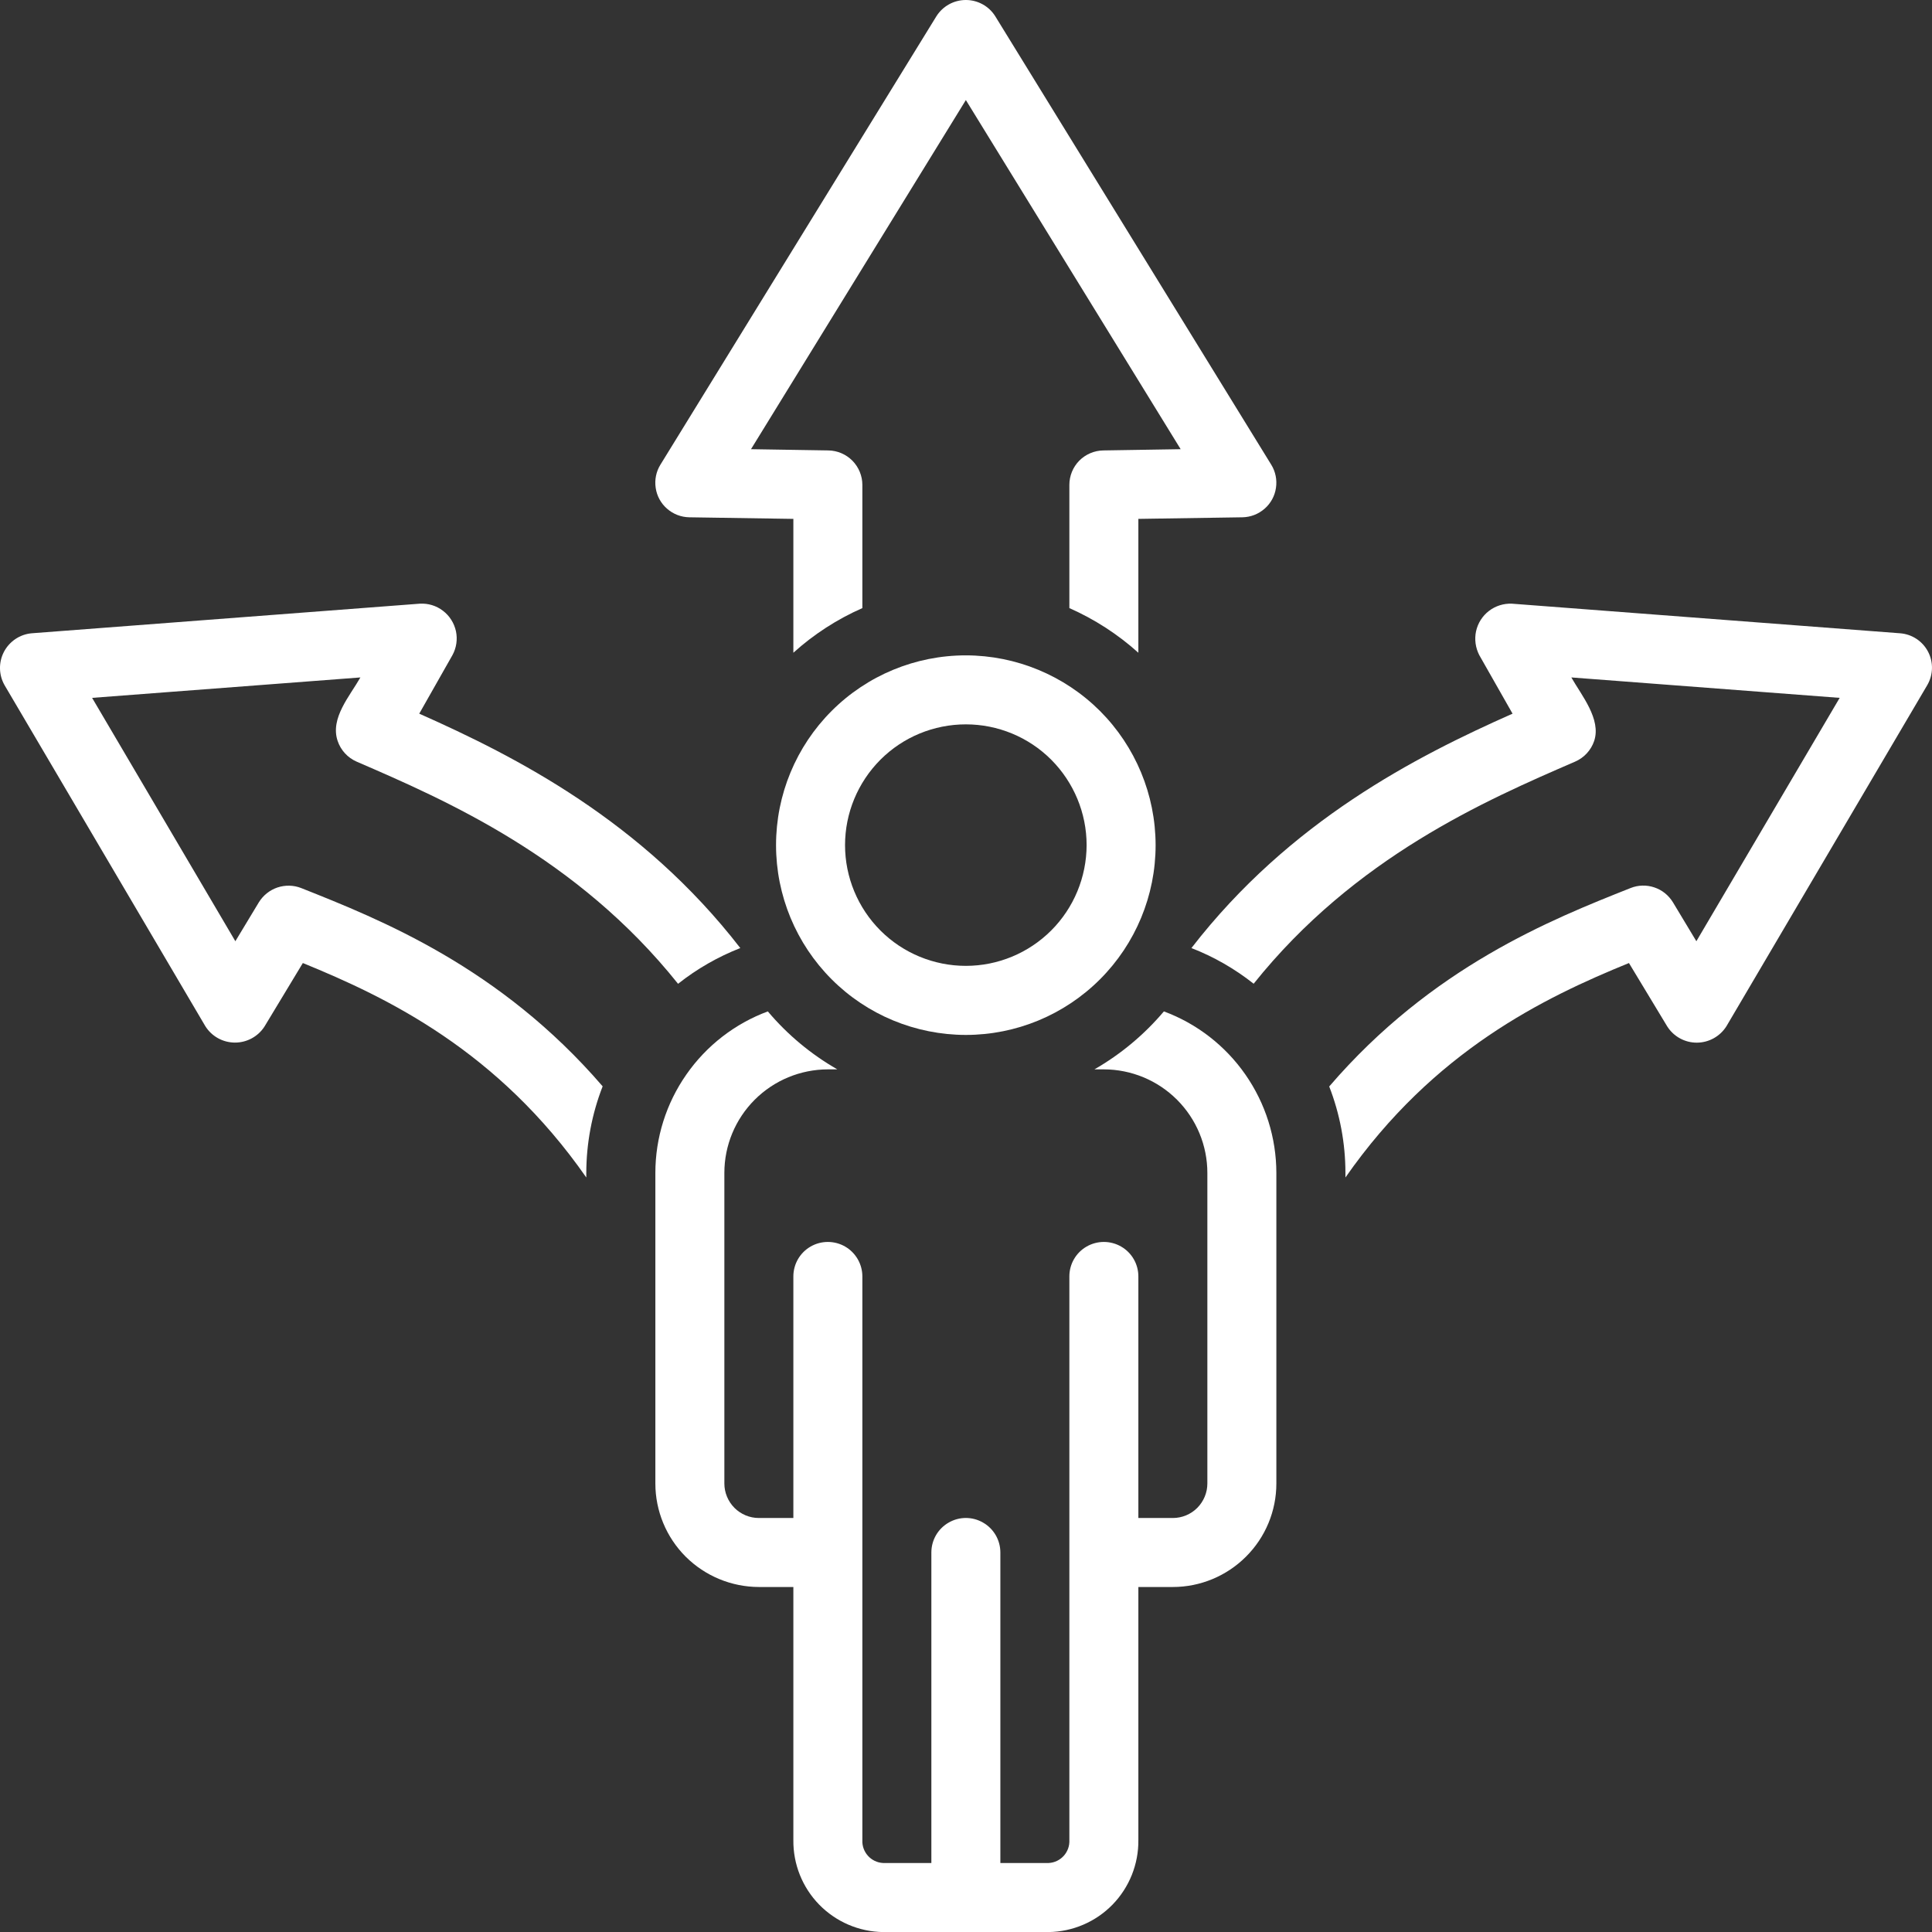
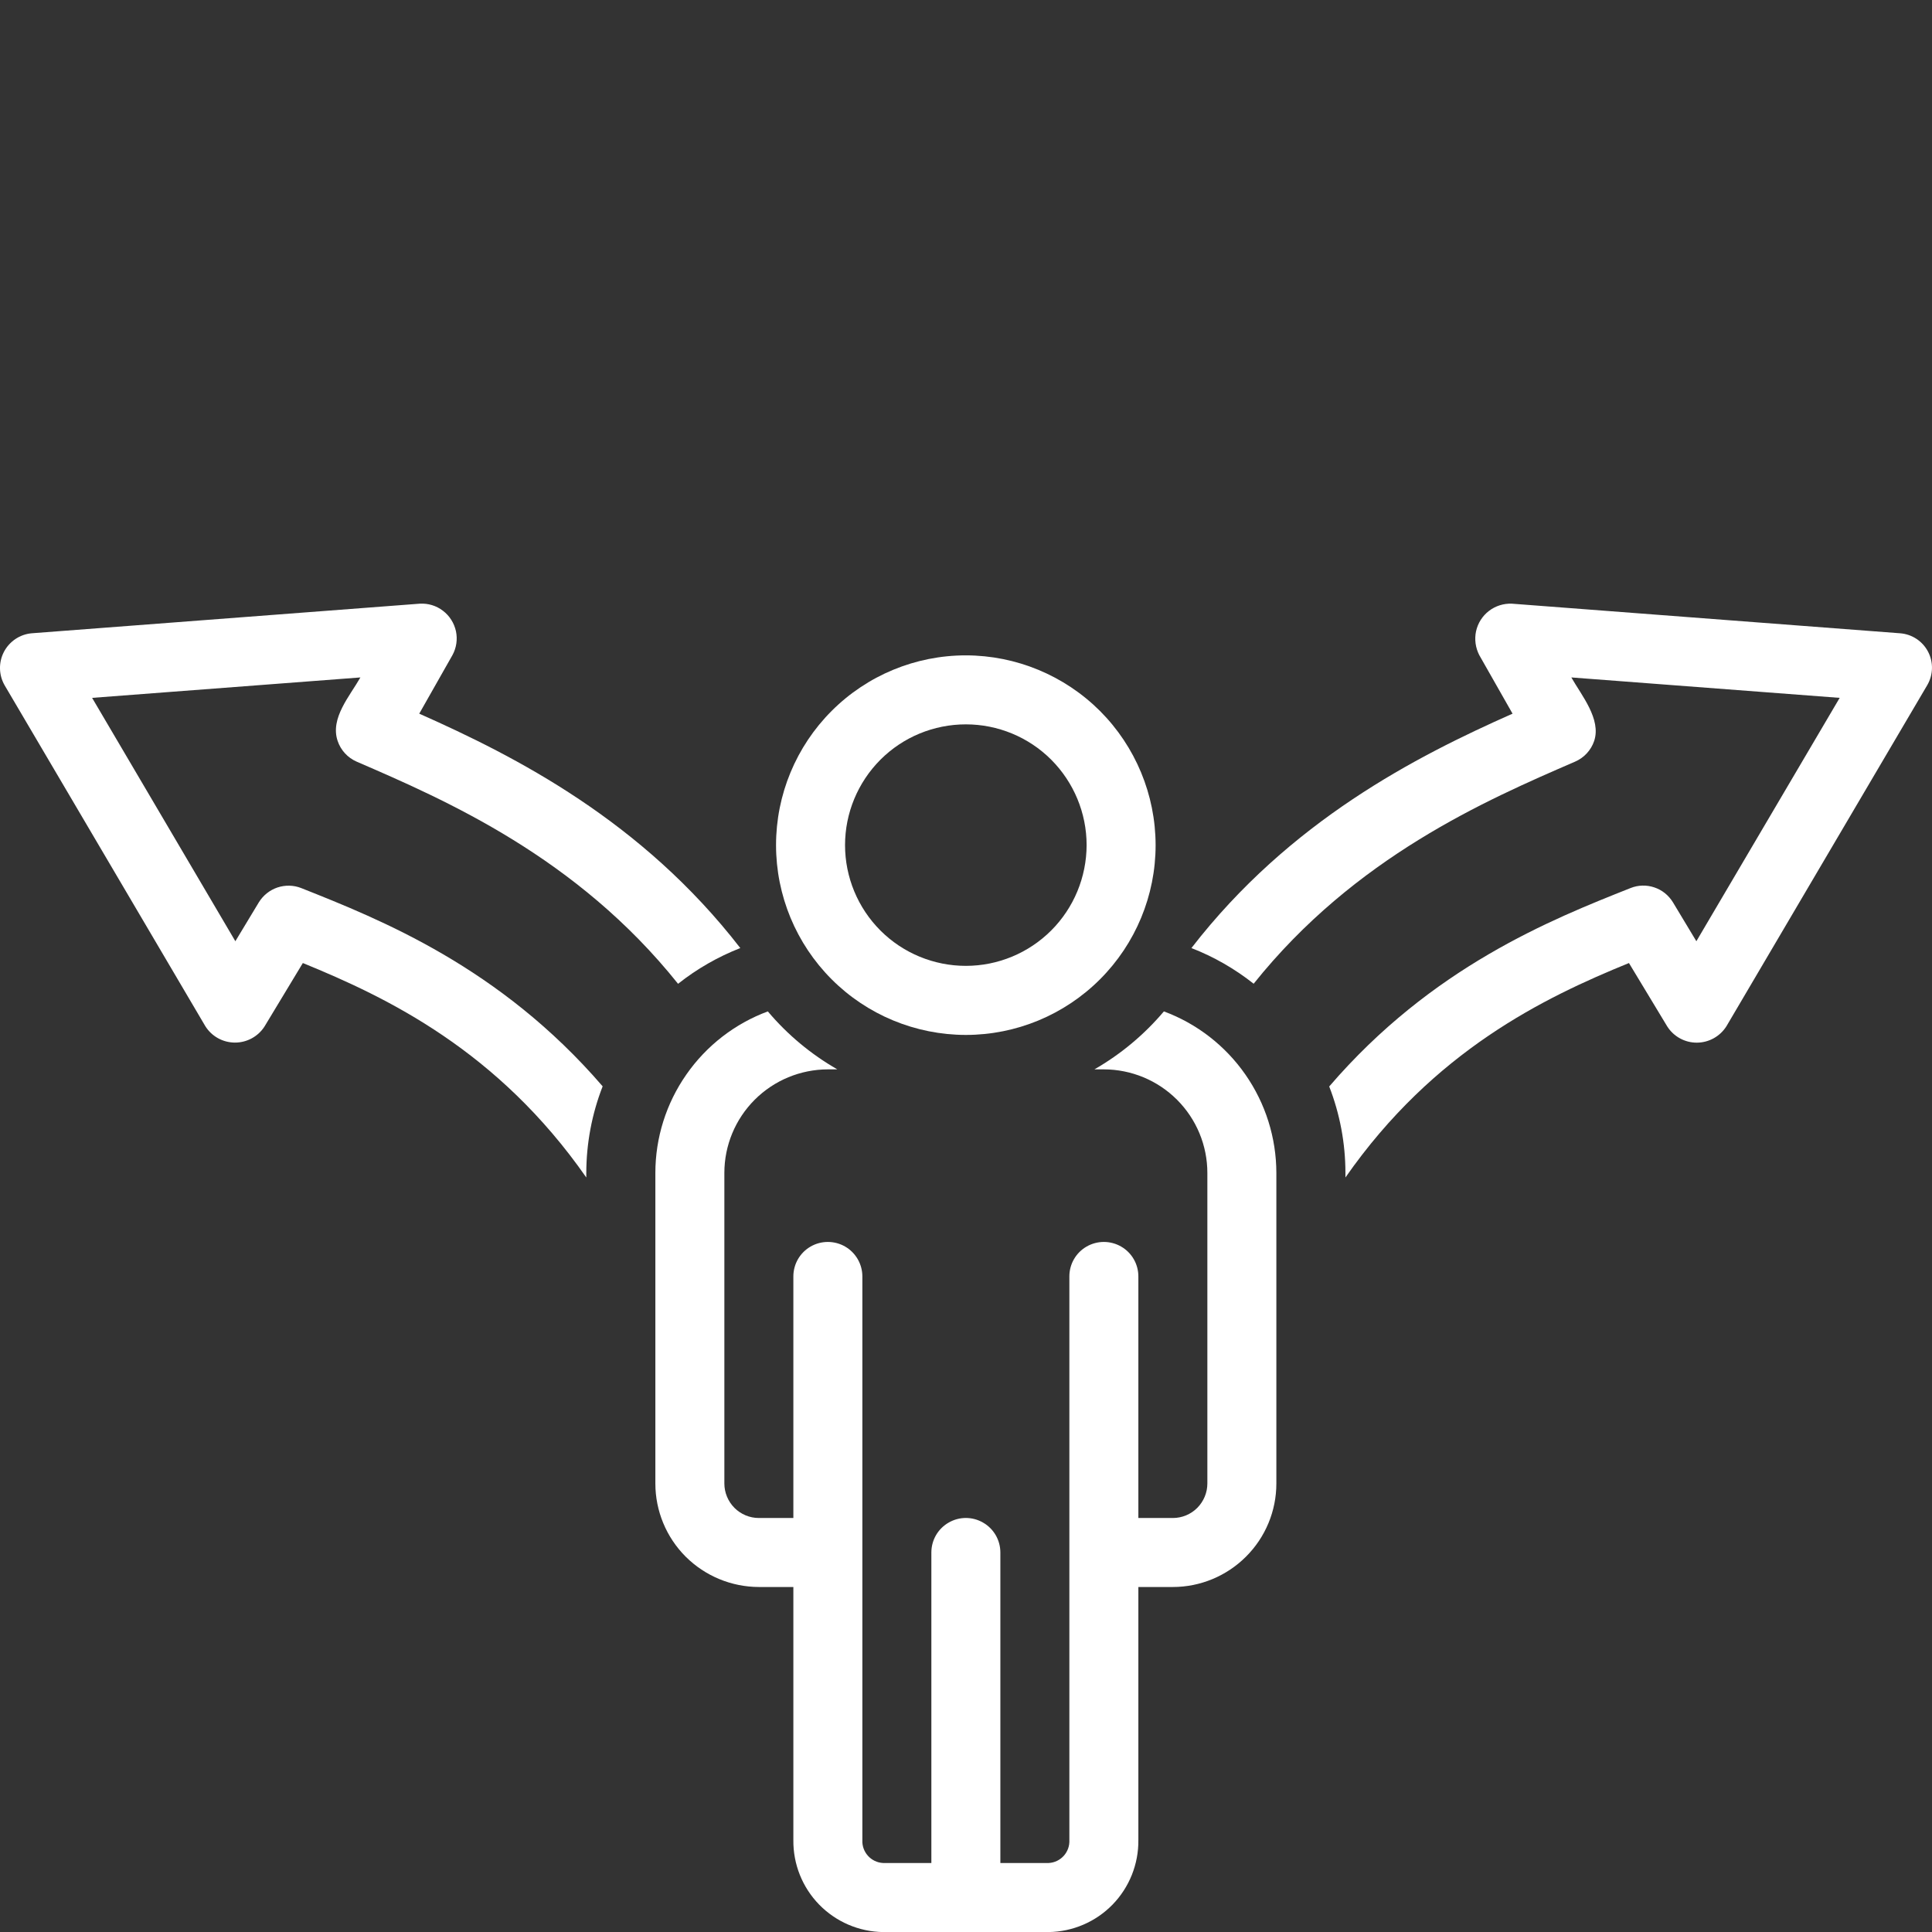
<svg xmlns="http://www.w3.org/2000/svg" width="28" height="28" viewBox="0 0 28 28" fill="none">
  <rect x="0" y="0" width="28" height="28" fill="#333333" stroke="none" />
  <path d="M4.893 10.737C4.938 10.872 5.038 10.981 5.168 11.038C6.463 11.598 8.36 12.422 9.827 14.258C10.101 14.041 10.405 13.867 10.729 13.74C9.302 11.895 7.473 10.963 6.076 10.343L6.557 9.495C6.615 9.389 6.633 9.266 6.608 9.148C6.582 9.03 6.516 8.925 6.42 8.852C6.324 8.778 6.205 8.742 6.084 8.749L0.459 9.178C0.288 9.193 0.137 9.295 0.057 9.447C-0.022 9.599 -0.019 9.781 0.066 9.93L2.975 14.871C3.067 15.019 3.229 15.109 3.403 15.11C3.577 15.111 3.74 15.023 3.834 14.876L4.389 13.957C5.619 14.459 7.215 15.227 8.497 17.065V16.999C8.498 16.57 8.578 16.144 8.734 15.744C7.246 14.016 5.522 13.33 4.364 12.87C4.254 12.827 4.133 12.825 4.021 12.862C3.909 12.9 3.814 12.976 3.752 13.076L3.411 13.641L1.335 10.114L5.223 9.818C5.072 10.085 4.782 10.408 4.893 10.737Z" fill="white" />
  <path d="M27.943 9.445C27.863 9.292 27.71 9.191 27.538 9.178L21.912 8.749C21.792 8.744 21.674 8.781 21.579 8.854C21.484 8.927 21.418 9.031 21.392 9.149C21.367 9.266 21.384 9.388 21.439 9.495L21.921 10.343C20.523 10.963 18.695 11.895 17.267 13.74C17.592 13.866 17.896 14.041 18.169 14.257C19.636 12.422 21.534 11.598 22.828 11.038C22.959 10.981 23.059 10.872 23.104 10.738C23.209 10.423 22.92 10.077 22.773 9.818L26.662 10.114L24.585 13.641L24.245 13.076C24.183 12.975 24.088 12.898 23.976 12.861C23.864 12.823 23.742 12.826 23.632 12.87C22.475 13.329 20.751 14.016 19.264 15.746C19.419 16.145 19.499 16.57 19.499 16.999V17.065C20.782 15.226 22.378 14.459 23.608 13.957L24.163 14.876C24.256 15.023 24.419 15.112 24.593 15.111C24.768 15.11 24.93 15.019 25.022 14.871L27.931 9.93C28.018 9.781 28.023 9.598 27.943 9.445Z" fill="white" />
-   <path d="M9.99 7.497L11.498 7.52V9.46C11.794 9.193 12.132 8.974 12.498 8.813V7.028C12.498 6.897 12.446 6.771 12.354 6.677C12.262 6.584 12.137 6.53 12.005 6.528L10.884 6.51L13.998 1.45L17.111 6.51L15.99 6.528C15.859 6.53 15.733 6.584 15.641 6.677C15.549 6.771 15.498 6.897 15.498 7.028V8.813C15.863 8.974 16.201 9.193 16.498 9.46V7.52L18.006 7.497C18.124 7.495 18.238 7.451 18.327 7.373C18.416 7.296 18.475 7.189 18.492 7.072C18.51 6.955 18.486 6.835 18.424 6.735L14.423 0.234C14.331 0.088 14.17 0 13.998 0C13.825 0 13.665 0.088 13.572 0.234L9.571 6.735C9.509 6.835 9.485 6.955 9.503 7.072C9.52 7.189 9.579 7.296 9.668 7.373C9.757 7.451 9.871 7.495 9.99 7.497Z" fill="white" />
  <path d="M13.998 9.498C13.268 9.498 12.569 9.787 12.053 10.303C11.537 10.819 11.247 11.518 11.247 12.248C11.247 12.977 11.537 13.677 12.053 14.193C12.568 14.709 13.268 14.998 13.997 14.999C14.727 14.999 15.426 14.709 15.942 14.193C16.458 13.677 16.748 12.978 16.748 12.248C16.747 11.519 16.457 10.82 15.942 10.304C15.426 9.789 14.727 9.499 13.998 9.498ZM13.998 13.998C13.534 13.998 13.088 13.814 12.76 13.486C12.432 13.158 12.247 12.712 12.247 12.248C12.247 11.784 12.432 11.339 12.76 11.01C13.088 10.682 13.533 10.498 13.998 10.498C14.462 10.498 14.907 10.682 15.235 11.01C15.563 11.339 15.748 11.784 15.748 12.248C15.747 12.712 15.563 13.157 15.235 13.485C14.907 13.813 14.462 13.998 13.998 13.998Z" fill="white" />
  <path d="M16.868 14.658C16.584 14.994 16.243 15.279 15.861 15.498H15.998C16.396 15.499 16.777 15.657 17.058 15.938C17.34 16.22 17.498 16.601 17.498 16.999V21.5C17.498 21.632 17.445 21.759 17.352 21.853C17.258 21.947 17.131 22 16.998 22H16.498V18.499C16.498 18.32 16.403 18.155 16.248 18.066C16.093 17.977 15.903 17.977 15.748 18.066C15.593 18.155 15.498 18.32 15.498 18.499V26.667C15.507 26.842 15.373 26.991 15.198 27H14.498V22.5C14.498 22.321 14.403 22.156 14.248 22.067C14.093 21.977 13.903 21.977 13.748 22.067C13.593 22.156 13.498 22.321 13.498 22.5V27H12.798C12.623 26.991 12.489 26.842 12.498 26.667V18.499C12.498 18.32 12.402 18.155 12.248 18.066C12.093 17.977 11.902 17.977 11.748 18.066C11.593 18.155 11.498 18.32 11.498 18.499V22H10.998C10.865 22 10.738 21.947 10.644 21.853C10.551 21.759 10.498 21.632 10.498 21.5V16.999C10.498 16.601 10.656 16.22 10.938 15.938C11.219 15.657 11.6 15.499 11.998 15.498H12.135C11.753 15.279 11.412 14.995 11.128 14.658C10.65 14.835 10.238 15.155 9.947 15.573C9.655 15.991 9.498 16.489 9.498 16.999V21.5C9.498 21.897 9.656 22.279 9.937 22.56C10.219 22.841 10.6 22.999 10.998 23H11.498V26.667C11.494 27.016 11.628 27.353 11.872 27.603C12.116 27.853 12.449 27.996 12.798 28.001H15.198C15.547 27.996 15.88 27.853 16.124 27.603C16.367 27.353 16.502 27.016 16.498 26.667V23H16.998C17.396 23 17.777 22.841 18.058 22.56C18.34 22.279 18.498 21.898 18.498 21.5V16.999C18.497 16.489 18.341 15.992 18.049 15.573C17.758 15.155 17.346 14.835 16.868 14.658Z" fill="white" />
</svg>